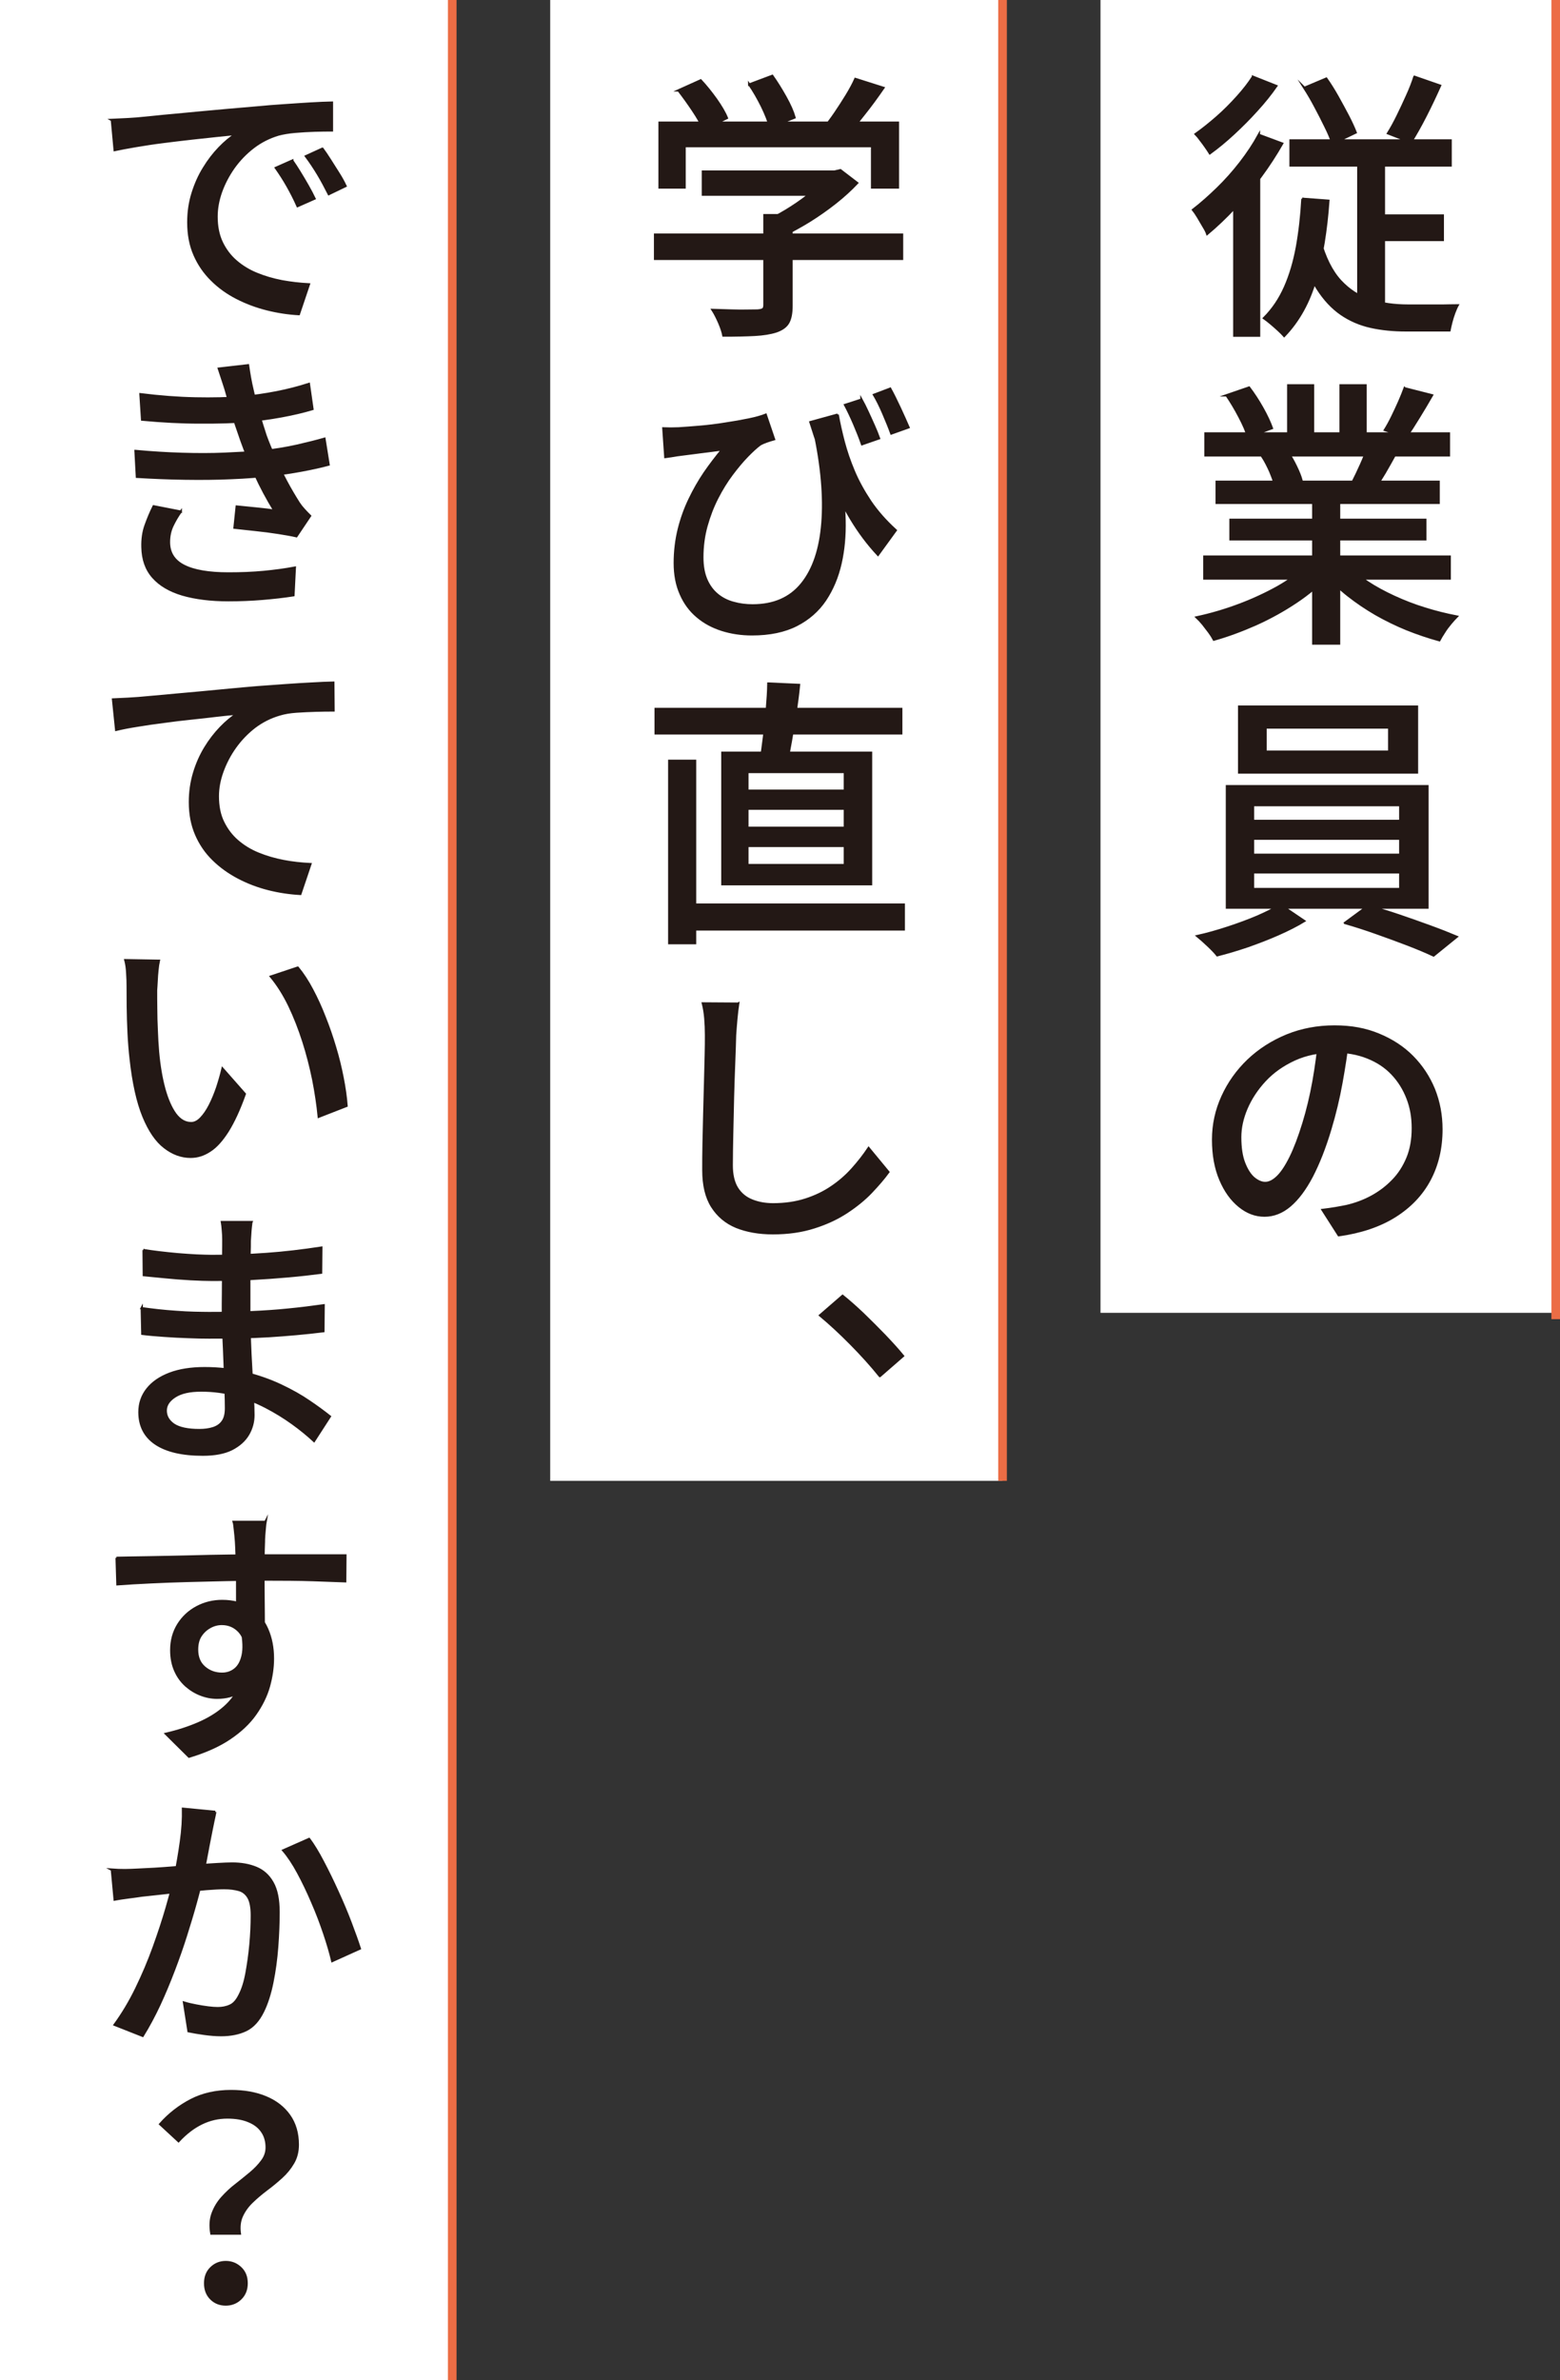
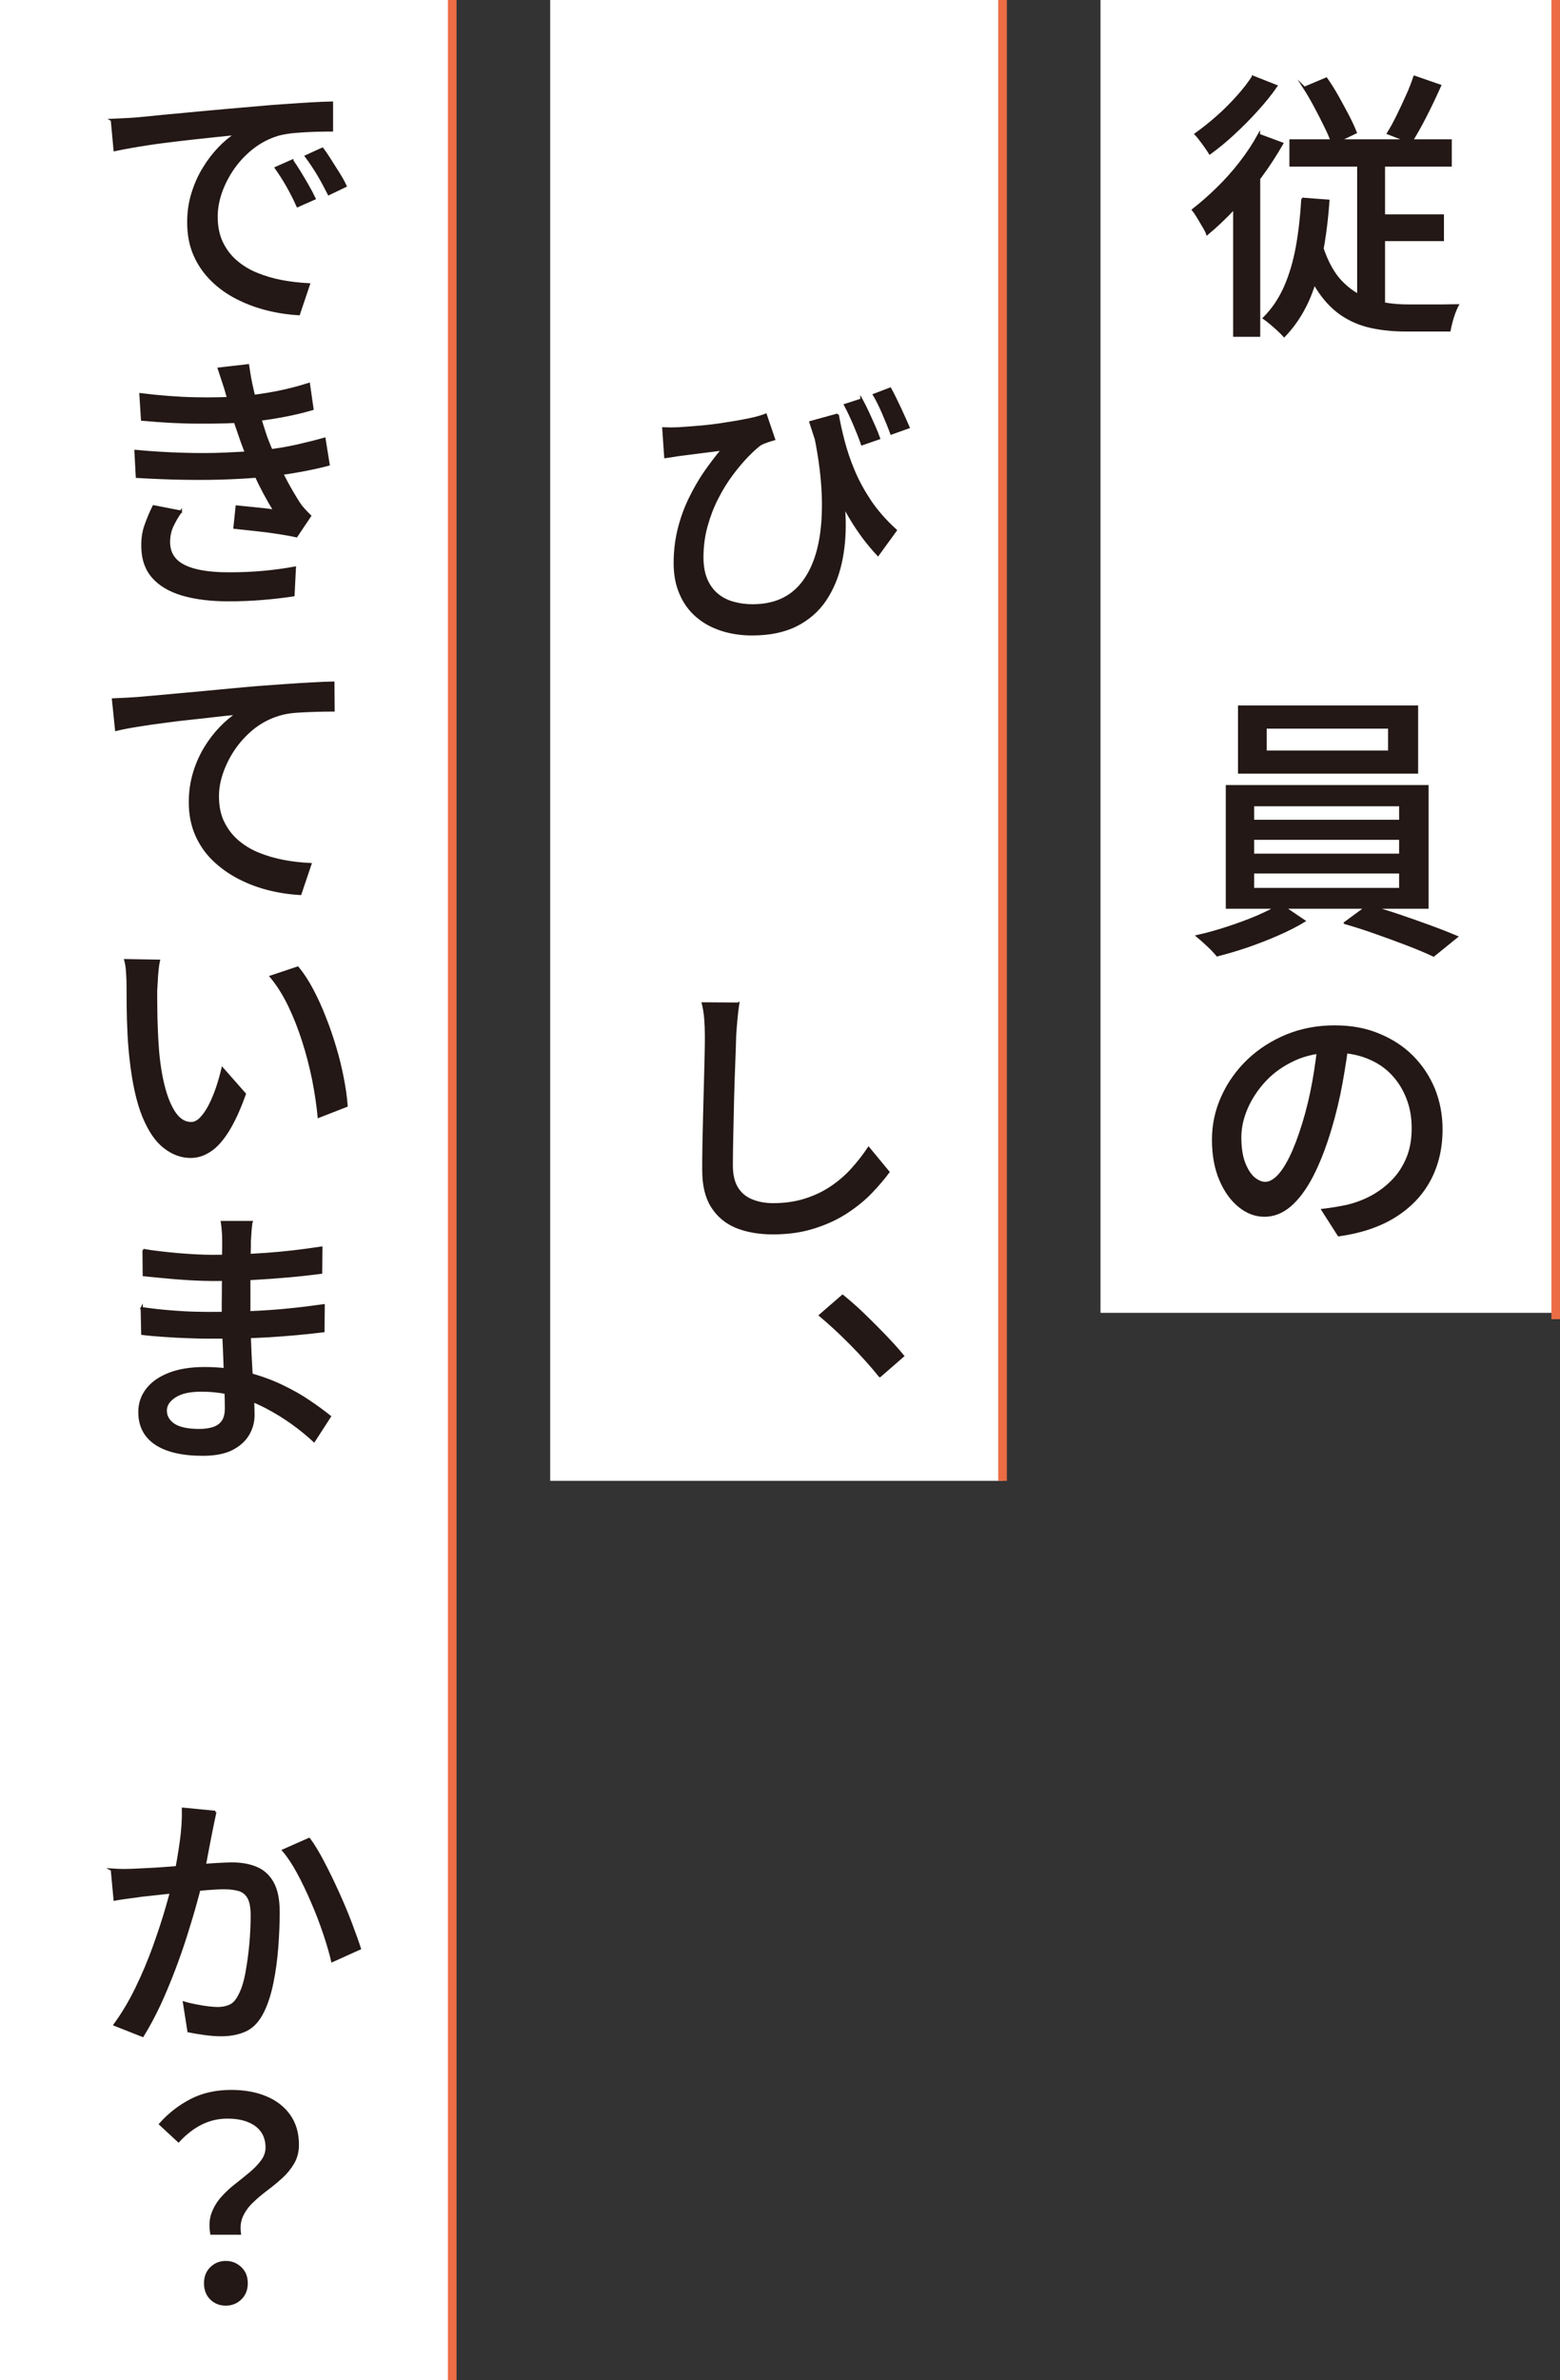
<svg xmlns="http://www.w3.org/2000/svg" id="_レイヤー_2" data-name="レイヤー 2" viewBox="0 0 135.36 206.4">
  <rect x="0" y="0" width="135.36" height="206.4" fill="#333333" stroke="none" />
  <defs>
    <style>
      .cls-1 {
        fill: none;
        stroke: #ec6d45;
        stroke-width: .75px;
      }

      .cls-1, .cls-2 {
        stroke-miterlimit: 10;
      }

      .cls-2 {
        fill: #231815;
        stroke: #231815;
        stroke-width: .2px;
      }

      .cls-3 {
        fill: #fff;
        stroke-width: 0px;
      }
    </style>
  </defs>
  <g id="kv">
    <g>
      <rect class="cls-3" x="95.49" width="39.24" height="113.85" />
      <rect class="cls-3" x="47.74" width="39.24" height="128.42" />
      <rect class="cls-3" width="39.24" height="206.4" />
      <g>
        <path class="cls-2" d="M109.23,11.7l2.02.75c-.55.96-1.17,1.92-1.88,2.88-.71.96-1.46,1.86-2.25,2.7s-1.59,1.6-2.37,2.25c-.06-.18-.17-.39-.33-.65-.15-.26-.31-.52-.47-.8-.16-.27-.31-.48-.43-.63.71-.55,1.41-1.17,2.12-1.86.71-.69,1.37-1.43,1.99-2.23.62-.8,1.15-1.6,1.6-2.42ZM108.72,6.66l2.02.8c-.48.69-1.04,1.39-1.69,2.1-.64.71-1.31,1.38-2,2.02-.69.64-1.38,1.21-2.07,1.71-.1-.16-.22-.34-.36-.54-.14-.2-.29-.41-.45-.61-.15-.21-.29-.38-.42-.51.61-.43,1.23-.93,1.86-1.48.63-.55,1.21-1.14,1.76-1.75s1-1.19,1.35-1.74ZM107.11,16.49l1.9-1.9.24.1v14.42h-2.15v-12.61ZM112.99,17.24l2.27.17c-.18,2.56-.55,4.82-1.11,6.8s-1.47,3.62-2.72,4.92c-.11-.13-.28-.29-.49-.49-.22-.2-.44-.4-.67-.59-.23-.19-.43-.35-.59-.46.76-.76,1.36-1.65,1.82-2.69s.8-2.2,1.04-3.5c.23-1.29.39-2.68.47-4.16ZM111.98,12.18h13.89v2.17h-13.89v-2.17ZM114.51,20.76c.43,1.58,1.03,2.77,1.78,3.59.76.82,1.63,1.38,2.63,1.69,1,.31,2.08.46,3.25.46h2.62c.36,0,.69,0,.99-.01.3,0,.53-.01.69-.01-.1.18-.19.4-.29.66-.1.27-.18.53-.25.8s-.12.5-.16.71h-3.76c-1.11,0-2.13-.1-3.07-.31-.94-.21-1.8-.58-2.57-1.11s-1.46-1.27-2.06-2.21-1.11-2.13-1.53-3.58l1.74-.68ZM113.18,7.62l1.9-.8c.34.48.67,1.01.99,1.58.32.57.62,1.13.9,1.66.28.54.5,1.02.66,1.43l-2,.96c-.14-.43-.35-.93-.63-1.49-.27-.56-.57-1.14-.88-1.72-.31-.59-.63-1.13-.95-1.63ZM117.86,12.93h2.22v14.56l-2.22-1.08v-13.48ZM118.9,18.69h6.29v2.12h-6.29v-2.12ZM122.73,6.66l2.22.77c-.39.87-.8,1.74-1.25,2.62-.45.88-.88,1.64-1.28,2.28l-1.98-.77c.27-.43.55-.94.83-1.51.28-.57.55-1.15.82-1.75.27-.59.48-1.14.64-1.64Z" />
-         <path class="cls-2" d="M113.38,49.06l1.83.84c-.76.82-1.67,1.59-2.75,2.31s-2.23,1.36-3.47,1.92c-1.24.55-2.46,1-3.66,1.34-.11-.21-.25-.43-.42-.66-.17-.23-.35-.46-.53-.69-.19-.23-.37-.42-.54-.58,1.21-.26,2.41-.61,3.62-1.06,1.21-.45,2.33-.97,3.38-1.55,1.04-.59,1.9-1.21,2.56-1.87ZM104.5,48.27h21.29v1.9h-21.29v-1.9ZM104.6,37.59h21.12v1.9h-21.12v-1.9ZM105.57,41.78h19.26v1.83h-19.26v-1.83ZM106.43,34.28l1.95-.67c.4.53.79,1.12,1.16,1.78.37.66.64,1.24.82,1.74l-2.07.75c-.14-.48-.39-1.06-.75-1.74-.35-.67-.72-1.29-1.11-1.86ZM106.77,45.08h16.9v1.69h-16.9v-1.69ZM109.54,39.59l2.19-.39c.26.37.5.79.72,1.25s.39.87.48,1.21l-2.29.43c-.08-.34-.23-.74-.43-1.22-.21-.47-.43-.9-.68-1.29ZM111.78,33.42h2.15v5.06h-2.15v-5.06ZM113.95,42.67h2.24v13.14h-2.24v-13.14ZM116.77,49.01c.51.5,1.13.98,1.84,1.45.71.47,1.5.9,2.35,1.29.85.39,1.74.74,2.66,1.02.92.29,1.85.52,2.78.7-.16.16-.34.36-.54.6-.2.24-.39.49-.55.75-.17.26-.31.49-.42.7-.95-.26-1.89-.58-2.82-.95-.93-.38-1.83-.82-2.69-1.31-.86-.5-1.66-1.04-2.41-1.63-.75-.59-1.4-1.22-1.96-1.89l1.76-.72ZM116.32,33.42h2.17v4.94h-2.17v-4.94ZM118.68,38.79l2.39.58c-.31.56-.61,1.1-.92,1.63-.31.52-.59.97-.87,1.34l-1.9-.55c.22-.43.46-.93.71-1.49.25-.56.45-1.06.59-1.49ZM121.89,33.68l2.36.6c-.37.64-.75,1.29-1.15,1.93-.39.64-.75,1.2-1.07,1.66l-1.86-.58c.21-.34.42-.72.63-1.15.21-.43.41-.86.6-1.29s.35-.83.48-1.18Z" />
        <path class="cls-2" d="M111.09,78.47l2.07,1.4c-.64.39-1.39.77-2.25,1.15-.86.38-1.75.72-2.66,1.04-.92.31-1.79.57-2.63.78-.19-.24-.46-.52-.8-.84s-.64-.59-.92-.82c.85-.19,1.74-.44,2.65-.74.92-.3,1.78-.62,2.58-.96.8-.35,1.45-.68,1.95-1ZM106.46,68.18h17.4v10.53h-17.4v-10.53ZM107.52,61.28h15.43v5.71h-15.43v-5.71ZM108.72,69.82v1.37h12.78v-1.37h-12.78ZM108.72,72.73v1.4h12.78v-1.4h-12.78ZM108.72,75.65v1.45h12.78v-1.45h-12.78ZM109.81,63.09v2.1h10.73v-2.1h-10.73ZM116.7,80.04l2-1.47c.85.23,1.75.5,2.69.82.94.32,1.85.64,2.72.96.88.32,1.64.62,2.28.89l-2,1.62c-.61-.29-1.35-.6-2.23-.94-.88-.34-1.79-.67-2.75-1.01s-1.86-.63-2.71-.87Z" />
        <path class="cls-2" d="M116.97,90.09c-.14,1.22-.34,2.5-.58,3.83-.24,1.33-.56,2.67-.96,4-.48,1.61-1.02,2.97-1.6,4.09-.59,1.12-1.22,1.96-1.9,2.54s-1.42.87-2.21.87-1.5-.27-2.18-.82-1.23-1.31-1.65-2.3-.63-2.14-.63-3.46.27-2.55.81-3.74c.54-1.19,1.29-2.24,2.24-3.15.96-.91,2.07-1.62,3.35-2.15,1.28-.52,2.66-.78,4.13-.78s2.69.23,3.83.7c1.14.47,2.12,1.1,2.93,1.92s1.43,1.76,1.87,2.83c.43,1.08.65,2.23.65,3.47,0,1.62-.34,3.08-1.02,4.36s-1.69,2.34-3.01,3.17-2.95,1.38-4.88,1.65l-1.4-2.19c.4-.05.78-.1,1.13-.16.35-.06.67-.12.96-.18.77-.18,1.5-.45,2.18-.82.68-.37,1.29-.83,1.83-1.39.54-.55.96-1.21,1.27-1.96s.46-1.62.46-2.58-.15-1.8-.46-2.6-.75-1.51-1.33-2.12c-.58-.61-1.29-1.08-2.15-1.42-.85-.34-1.82-.51-2.89-.51-1.29,0-2.43.23-3.44.69-1,.46-1.86,1.06-2.56,1.81-.7.75-1.23,1.56-1.6,2.42s-.55,1.7-.55,2.51c0,.9.11,1.65.34,2.24s.51,1.03.84,1.31c.34.28.67.42.99.42.35,0,.71-.18,1.08-.54.37-.36.74-.92,1.12-1.69s.75-1.75,1.12-2.95c.35-1.14.64-2.35.87-3.63.23-1.28.39-2.53.51-3.75l2.48.05Z" />
-         <path class="cls-2" d="M56.84,20.35h21.43v2.1h-21.43v-2.1ZM57.23,10.64h20.68v5.62h-2.24v-3.59h-16.27v3.59h-2.17v-5.62ZM58.87,7.84l1.93-.87c.45.48.89,1.03,1.33,1.64.43.61.75,1.15.94,1.62l-2.02.99c-.19-.47-.5-1.01-.92-1.64-.42-.63-.84-1.21-1.25-1.74ZM60.99,14.88h11.6v2h-11.6v-2ZM66.34,18.66h2.34v7.86c0,.63-.09,1.11-.28,1.45-.19.34-.53.59-1.05.77-.5.16-1.12.26-1.86.3-.74.04-1.65.06-2.72.06-.06-.32-.19-.7-.37-1.12-.19-.43-.37-.79-.57-1.1.56.02,1.11.03,1.65.05.54.02,1.01.02,1.41.01.4,0,.68-.01.84-.01.24-.02.4-.06.48-.12.08-.06.12-.18.12-.36v-7.79ZM65.01,7.33l2-.75c.39.55.77,1.16,1.15,1.84s.64,1.27.78,1.77l-2.12.84c-.13-.51-.37-1.12-.71-1.82-.35-.7-.71-1.33-1.1-1.89ZM71.86,14.88h.55l.51-.12,1.45,1.11c-.55.58-1.17,1.15-1.88,1.71s-1.45,1.08-2.23,1.57c-.78.48-1.56.91-2.33,1.28-.14-.21-.34-.45-.59-.71-.25-.27-.47-.48-.66-.64.66-.31,1.32-.68,1.99-1.11.67-.43,1.28-.88,1.84-1.34s1.01-.9,1.35-1.31v-.43ZM74.22,6.85l2.43.77c-.53.77-1.09,1.54-1.69,2.29-.59.76-1.14,1.4-1.64,1.93l-1.83-.72c.32-.39.65-.83.99-1.33.34-.5.66-1,.98-1.52.31-.51.57-.99.76-1.42Z" />
        <path class="cls-2" d="M57.57,37.15c.4.02.83.02,1.3,0,.53-.03,1.15-.08,1.87-.14.71-.06,1.44-.15,2.18-.27.74-.11,1.42-.23,2.05-.36.63-.13,1.12-.27,1.47-.41l.72,2.12c-.18.05-.38.11-.61.19-.23.08-.44.17-.61.27-.31.23-.67.56-1.1,1s-.87.97-1.33,1.58c-.46.61-.88,1.29-1.27,2.05s-.7,1.57-.94,2.43-.36,1.78-.36,2.72c0,.77.12,1.42.35,1.95s.55.96.95,1.29c.4.33.87.57,1.4.71.53.15,1.08.22,1.66.22,1.85,0,3.27-.62,4.28-1.87s1.6-3.01,1.78-5.28c.18-2.27-.05-4.94-.71-7.99l2.22,3.78c.24,1.32.38,2.64.41,3.97.03,1.33-.08,2.58-.35,3.76s-.71,2.23-1.33,3.16c-.62.92-1.45,1.65-2.49,2.18-1.04.53-2.33.8-3.86.8-.93,0-1.8-.13-2.62-.39-.81-.26-1.52-.64-2.13-1.16-.61-.51-1.09-1.16-1.43-1.94-.35-.78-.52-1.68-.52-2.69s.12-2.02.35-2.94c.23-.92.54-1.78.93-2.59.39-.81.82-1.57,1.31-2.29.49-.71,1.01-1.39,1.55-2.04-.35.05-.76.1-1.23.16-.47.06-.91.11-1.34.17-.43.06-.77.1-1.02.13-.24.03-.47.06-.67.1-.21.03-.44.06-.7.1l-.17-2.48ZM72.68,35.95c.13.72.3,1.5.52,2.34.22.84.51,1.69.88,2.57.37.88.85,1.75,1.43,2.62.59.87,1.32,1.7,2.21,2.51l-1.54,2.12c-.87-.93-1.65-1.97-2.34-3.12-.69-1.15-1.32-2.42-1.89-3.81-.57-1.39-1.11-2.91-1.63-4.57l2.36-.65ZM74.75,34.65c.16.29.33.63.52,1.04s.37.8.55,1.21c.18.4.33.77.45,1.11l-1.47.51c-.19-.55-.42-1.13-.69-1.76s-.53-1.17-.78-1.64l1.42-.46ZM77.24,33.71c.26.47.53,1.02.83,1.66.3.64.55,1.21.76,1.69l-1.49.53c-.19-.53-.43-1.11-.7-1.74-.27-.63-.54-1.17-.8-1.61l1.4-.53Z" />
-         <path class="cls-2" d="M56.89,61.48h21.31v2.12h-21.31v-2.12ZM58.07,65.98h2.24v15.81h-2.24v-15.81ZM59.18,78.45h19.24v2.15h-19.24v-2.15ZM62.68,65.28h12.9v11.4h-12.9v-11.4ZM64.85,66.95v1.62h8.46v-1.62h-8.46ZM64.85,70.13v1.66h8.46v-1.66h-8.46ZM64.85,73.36v1.66h8.46v-1.66h-8.46ZM66.68,59.28l2.65.12c-.08.8-.19,1.62-.31,2.45-.13.83-.26,1.62-.39,2.37-.13.76-.26,1.42-.39,2l-2.24-.19c.1-.61.19-1.31.29-2.1.1-.79.18-1.59.25-2.41s.12-1.57.13-2.24Z" />
        <path class="cls-2" d="M64.05,87.03c-.06.42-.12.86-.16,1.34s-.08.94-.11,1.39c-.02.66-.04,1.46-.08,2.4-.04.94-.07,1.94-.1,3-.02,1.06-.05,2.11-.07,3.13-.02,1.03-.04,1.95-.04,2.77s.16,1.5.47,1.99.74.84,1.29,1.06c.55.22,1.16.33,1.83.33,1.04,0,1.98-.14,2.82-.41.84-.27,1.59-.63,2.25-1.08.67-.45,1.27-.97,1.8-1.56.53-.59,1-1.19,1.42-1.82l1.71,2.07c-.4.55-.9,1.13-1.49,1.75-.59.62-1.31,1.2-2.13,1.74-.83.54-1.77.98-2.83,1.31-1.06.34-2.25.51-3.57.51-1.21,0-2.26-.19-3.16-.55-.9-.37-1.6-.96-2.11-1.76s-.76-1.86-.76-3.16c0-.67,0-1.44.02-2.29.02-.85.04-1.73.06-2.64.02-.91.05-1.79.07-2.65.02-.86.04-1.65.06-2.37.02-.72.02-1.31.02-1.76,0-.5-.02-.98-.06-1.46-.04-.47-.11-.9-.21-1.29l3.04.02Z" />
        <path class="cls-2" d="M76.34,119.33c-.74-.92-1.58-1.85-2.52-2.8-.94-.95-1.83-1.77-2.66-2.46l1.95-1.69c.56.45,1.16.98,1.8,1.59.63.61,1.25,1.23,1.86,1.86.6.63,1.13,1.21,1.58,1.76l-2,1.74Z" />
        <path class="cls-2" d="M9.69,10.4c.45-.02.87-.04,1.27-.06.39-.02.7-.04.93-.06.35-.03.8-.08,1.35-.13.55-.06,1.17-.12,1.86-.18.69-.06,1.43-.13,2.22-.21.79-.07,1.59-.14,2.41-.22.82-.07,1.63-.14,2.44-.21.85-.08,1.68-.15,2.48-.2.8-.06,1.56-.1,2.28-.15.71-.04,1.34-.07,1.87-.08v2.41c-.42,0-.92,0-1.49.02-.58.02-1.15.05-1.71.1-.56.05-1.04.13-1.45.24-.8.24-1.53.61-2.18,1.11-.65.5-1.21,1.08-1.69,1.75-.47.67-.84,1.37-1.1,2.1-.26.73-.39,1.45-.39,2.16,0,.85.15,1.6.45,2.23s.71,1.18,1.23,1.63c.52.45,1.12.82,1.81,1.1.68.28,1.41.49,2.18.64.77.14,1.55.23,2.34.27l-.87,2.58c-.92-.05-1.84-.19-2.76-.42-.92-.23-1.8-.56-2.62-.98-.82-.42-1.55-.94-2.18-1.57-.64-.63-1.13-1.35-1.49-2.17-.36-.82-.54-1.76-.54-2.82,0-.88.12-1.72.37-2.52.25-.8.57-1.52.98-2.18.4-.66.85-1.24,1.34-1.75.49-.51.98-.91,1.46-1.22-.48.05-1.07.11-1.76.18-.69.07-1.43.15-2.23.24-.8.09-1.6.19-2.4.29-.8.1-1.56.22-2.28.34-.72.12-1.34.24-1.87.35l-.24-2.6ZM25.36,13.94c.19.27.41.6.64.98.23.38.47.77.7,1.18.23.41.43.78.59,1.12l-1.47.65c-.27-.61-.57-1.19-.88-1.74s-.65-1.07-1-1.57l1.42-.63ZM27.98,12.9c.19.26.41.58.65.96s.49.78.74,1.17c.25.39.45.76.61,1.1l-1.45.7c-.31-.61-.61-1.18-.93-1.71s-.66-1.05-1.05-1.57l1.42-.65Z" />
        <path class="cls-2" d="M11.76,39.11c1.38.13,2.72.21,4.03.25,1.3.04,2.53.04,3.7-.01,1.17-.05,2.21-.11,3.12-.19,1.19-.13,2.25-.3,3.17-.51.92-.21,1.72-.41,2.37-.6l.36,2.24c-.67.18-1.44.35-2.3.51s-1.78.3-2.76.41c-.98.11-2.11.2-3.38.25-1.27.06-2.61.07-4.01.05-1.41-.02-2.8-.08-4.18-.16l-.12-2.24ZM12.19,34.19c1.69.21,3.27.33,4.76.36s2.84,0,4.06-.1c1.03-.1,2.02-.24,2.99-.43s1.9-.43,2.8-.72l.31,2.17c-.8.24-1.7.45-2.68.63-.98.18-1.95.31-2.92.41-1.21.1-2.6.14-4.19.13-1.59,0-3.25-.09-4.99-.25l-.14-2.19ZM15.69,44.36c-.29.4-.53.82-.73,1.24-.2.43-.3.9-.3,1.41,0,.93.43,1.62,1.3,2.06.87.44,2.15.66,3.86.66,1.11,0,2.13-.04,3.07-.13.94-.09,1.84-.21,2.69-.37l-.12,2.39c-.84.13-1.73.23-2.69.31s-1.94.12-2.95.12c-1.54,0-2.87-.17-3.98-.49-1.11-.33-1.96-.83-2.56-1.51-.6-.68-.9-1.54-.92-2.6-.02-.69.07-1.32.27-1.88s.43-1.12.7-1.66l2.36.46ZM19.74,34.33c-.11-.4-.23-.8-.36-1.18-.13-.39-.26-.78-.39-1.18l2.53-.29c.1.71.22,1.42.39,2.13.16.72.34,1.41.54,2.07.2.67.4,1.3.59,1.89.21.58.47,1.21.77,1.89.31.68.64,1.37,1,2.05.36.68.74,1.32,1.12,1.92.14.21.29.4.45.57.15.17.33.35.52.54l-1.18,1.76c-.43-.1-.96-.19-1.59-.29-.63-.1-1.27-.18-1.94-.25-.67-.07-1.28-.14-1.84-.2l.19-1.83c.58.06,1.18.12,1.8.18.62.06,1.11.12,1.48.18-.64-1.04-1.2-2.09-1.68-3.15-.47-1.05-.87-2.03-1.19-2.93-.19-.55-.36-1.04-.51-1.48-.14-.44-.27-.86-.37-1.24s-.21-.77-.33-1.16Z" />
        <path class="cls-2" d="M9.81,60.66c.45-.02.87-.04,1.27-.06.39-.02.7-.04.93-.06.35-.03.8-.07,1.35-.12.55-.05,1.17-.1,1.86-.17.69-.06,1.43-.13,2.22-.2.79-.07,1.59-.15,2.42-.23.83-.08,1.64-.15,2.45-.22.85-.06,1.68-.12,2.48-.18.8-.06,1.56-.1,2.27-.14.71-.04,1.33-.07,1.86-.08l.02,2.41c-.43,0-.94,0-1.51.02-.57.02-1.14.04-1.7.08-.56.04-1.05.12-1.47.25-.79.23-1.51.59-2.16,1.08-.65.5-1.21,1.08-1.69,1.75s-.84,1.37-1.11,2.11c-.27.74-.4,1.46-.4,2.15,0,.87.15,1.62.46,2.25.31.64.72,1.18,1.24,1.63.52.45,1.12.82,1.81,1.1.68.28,1.41.49,2.18.64.77.15,1.55.23,2.34.27l-.87,2.58c-.93-.05-1.86-.19-2.77-.42s-1.78-.56-2.6-.99-1.55-.95-2.18-1.57c-.64-.62-1.13-1.34-1.49-2.17-.36-.83-.54-1.76-.54-2.81,0-.88.12-1.72.36-2.52s.56-1.52.96-2.18c.4-.66.85-1.24,1.34-1.75.49-.51.98-.91,1.46-1.22-.48.03-1.07.09-1.76.17-.69.08-1.43.17-2.23.25s-1.6.18-2.4.29c-.8.1-1.56.21-2.27.33-.71.11-1.33.23-1.86.36l-.27-2.63Z" />
        <path class="cls-2" d="M13.78,83.32c-.05.23-.09.49-.12.81s-.06.63-.07.94c-.02.31-.03.58-.05.81,0,.48,0,1.02.01,1.62,0,.59.02,1.21.05,1.84.02.64.06,1.26.11,1.87.11,1.24.3,2.32.55,3.24.26.92.58,1.65.96,2.17.39.52.84.78,1.37.78.29,0,.57-.14.84-.42.27-.28.53-.65.77-1.12.24-.47.45-.98.64-1.53.18-.55.34-1.1.47-1.65l1.93,2.19c-.48,1.35-.98,2.42-1.48,3.22-.51.8-1.02,1.37-1.56,1.71-.53.35-1.08.52-1.66.52-.79,0-1.54-.27-2.25-.82-.72-.55-1.33-1.44-1.84-2.68-.51-1.24-.88-2.9-1.11-4.99-.08-.69-.14-1.44-.18-2.24-.04-.8-.06-1.57-.07-2.29,0-.72-.01-1.33-.01-1.81,0-.29-.01-.65-.04-1.1-.02-.44-.08-.82-.16-1.12l2.89.05ZM25.84,83.92c.45.55.87,1.19,1.25,1.92.39.73.75,1.52,1.08,2.37.34.85.64,1.72.9,2.6.27.88.48,1.76.65,2.62.17.86.29,1.68.35,2.47l-2.41.94c-.1-1.03-.26-2.1-.48-3.22-.23-1.12-.51-2.22-.86-3.31-.35-1.09-.75-2.12-1.22-3.1-.47-.97-1-1.81-1.59-2.52l2.31-.77Z" />
        <path class="cls-2" d="M21.81,106c-.03.21-.06.45-.08.71-.02.27-.04.57-.06.9,0,.26,0,.64-.02,1.13-.02.5-.02,1.05-.02,1.66v3.5c0,.74.02,1.53.05,2.36s.07,1.67.12,2.49c.05.83.09,1.59.13,2.28.04.69.06,1.25.06,1.69,0,.59-.15,1.15-.46,1.68-.31.52-.78.94-1.42,1.27-.64.32-1.48.48-2.51.48-1.78,0-3.15-.32-4.09-.95-.94-.63-1.41-1.55-1.41-2.74,0-.76.23-1.42.68-1.99.45-.57,1.1-1.02,1.94-1.34s1.85-.48,3.03-.48c1.27,0,2.46.14,3.57.42,1.11.28,2.13.64,3.06,1.08.93.44,1.75.9,2.46,1.39.71.48,1.3.92,1.78,1.3l-1.37,2.12c-.55-.51-1.17-1.02-1.88-1.53-.71-.51-1.47-.98-2.3-1.41-.83-.43-1.71-.78-2.65-1.04-.94-.26-1.92-.39-2.95-.39s-1.76.17-2.29.51-.8.75-.8,1.23.23.9.7,1.22c.47.31,1.21.47,2.22.47.43,0,.83-.05,1.18-.16s.63-.29.83-.57c.2-.27.3-.66.3-1.16,0-.42-.01-.98-.04-1.68-.02-.7-.05-1.45-.08-2.25-.03-.8-.06-1.59-.1-2.35-.03-.76-.05-1.42-.05-1.96s0-1.09.01-1.69c0-.59.01-1.18.01-1.76s0-1.12.01-1.63.01-.95.01-1.34c0-.21-.01-.47-.04-.77-.02-.3-.05-.55-.08-.72h2.56ZM12.29,113.45c.42.06.89.12,1.41.18.52.06,1.06.1,1.6.14.55.04,1.06.07,1.55.08s.91.02,1.27.02c1.29,0,2.5-.02,3.63-.07s2.22-.12,3.27-.23c1.04-.1,2.06-.23,3.06-.37l-.02,2.24c-.8.1-1.59.18-2.36.25-.77.07-1.55.13-2.34.18-.79.05-1.61.08-2.47.1-.86.02-1.79.02-2.78.02-.5,0-1.09-.01-1.78-.04-.69-.02-1.39-.06-2.1-.11-.71-.05-1.33-.1-1.88-.17l-.05-2.24ZM12.44,108.41c.39.06.84.13,1.36.19.52.06,1.06.12,1.63.17s1.1.08,1.62.11c.51.02.96.04,1.33.04,1.56,0,3.13-.06,4.7-.17,1.57-.11,3.17-.3,4.8-.55l-.02,2.17c-.85.11-1.8.22-2.83.31s-2.12.17-3.24.23c-1.13.06-2.25.08-3.38.08-.51,0-1.14-.02-1.88-.06-.74-.04-1.47-.1-2.19-.17-.72-.07-1.34-.13-1.86-.18l-.02-2.17Z" />
-         <path class="cls-2" d="M10.1,135.1c.85-.02,1.83-.03,2.93-.05,1.1-.02,2.25-.04,3.45-.07,1.2-.03,2.35-.06,3.46-.07,1.11-.02,2.08-.02,2.92-.02h7.11l-.02,2.24c-.71-.03-1.64-.06-2.8-.1s-2.6-.05-4.34-.05c-1.04,0-2.12.01-3.23.04s-2.21.05-3.31.08c-1.1.03-2.17.07-3.19.12-1.03.05-1.99.1-2.89.17l-.07-2.29ZM22.7,142.04c0,1.14-.15,2.1-.46,2.88-.31.78-.75,1.36-1.33,1.74-.58.38-1.27.57-2.07.57-.48,0-.96-.09-1.42-.27-.47-.18-.89-.44-1.28-.78-.39-.35-.7-.77-.93-1.29-.23-.51-.35-1.11-.35-1.78,0-.84.2-1.57.6-2.22.4-.64.94-1.15,1.62-1.51.67-.36,1.41-.54,2.19-.54.98,0,1.8.22,2.45.66.65.44,1.14,1.04,1.47,1.8.33.76.49,1.6.49,2.53,0,.79-.12,1.6-.35,2.42s-.63,1.63-1.18,2.41c-.55.78-1.3,1.48-2.24,2.11-.94.63-2.11,1.15-3.51,1.57l-2-1.98c1.04-.24,1.99-.55,2.84-.92.85-.37,1.59-.82,2.21-1.36.62-.54,1.09-1.18,1.42-1.93.33-.75.49-1.62.49-2.62s-.21-1.63-.61-2.06c-.41-.43-.91-.64-1.51-.64-.35,0-.7.09-1.02.27-.33.18-.6.43-.81.75-.21.32-.31.72-.31,1.21,0,.66.21,1.17.64,1.54.43.37.94.55,1.53.55.43,0,.81-.13,1.13-.39.32-.26.54-.66.66-1.22.12-.55.09-1.27-.08-2.16l1.71.65ZM23.04,131.96c-.02.11-.04.28-.06.51-.02.23-.04.46-.06.7-.02.24-.02.42-.02.53-.02.39-.03.93-.04,1.63,0,.7,0,1.46,0,2.29,0,.83.02,1.61.02,2.35s.01,1.35.01,1.83l-2.31-.96v-2.66c0-.59,0-1.17-.01-1.76,0-.59-.02-1.12-.04-1.6-.02-.48-.03-.85-.05-1.11-.03-.39-.06-.74-.1-1.06-.03-.32-.06-.55-.1-.67h2.75Z" />
        <path class="cls-2" d="M9.69,162.14c.4.03.78.04,1.15.04.36,0,.74-.02,1.15-.04.37-.02.83-.04,1.39-.07.55-.03,1.15-.08,1.8-.13s1.28-.11,1.92-.16,1.22-.09,1.75-.12c.53-.03.96-.05,1.3-.05.77,0,1.46.12,2.07.37.61.25,1.09.68,1.43,1.29.35.61.52,1.46.52,2.56,0,.93-.04,1.93-.12,3-.08,1.07-.22,2.1-.42,3.09s-.47,1.83-.81,2.52c-.39.79-.88,1.33-1.49,1.62-.61.29-1.33.43-2.15.43-.45,0-.93-.04-1.45-.11-.51-.07-.97-.15-1.37-.23l-.39-2.48c.32.1.67.18,1.04.25s.72.13,1.05.17c.33.04.61.06.83.06.4,0,.76-.07,1.08-.22.32-.14.59-.45.82-.92.26-.5.46-1.13.6-1.9.14-.77.26-1.59.34-2.47.08-.88.12-1.72.12-2.54,0-.69-.1-1.21-.29-1.54s-.47-.56-.82-.66c-.35-.1-.79-.16-1.3-.16-.37,0-.88.03-1.54.08-.66.06-1.35.12-2.08.19-.73.07-1.41.15-2.05.22s-1.13.12-1.48.16c-.31.05-.69.1-1.16.16-.47.06-.86.12-1.18.18l-.24-2.58ZM18.68,157.13c-.05.24-.1.51-.17.81-.06.3-.12.57-.17.83-.06.32-.14.71-.23,1.17s-.18.94-.27,1.43-.19.97-.3,1.42c-.14.68-.34,1.45-.58,2.31-.24.87-.52,1.79-.83,2.77-.31.98-.66,1.98-1.05,3s-.8,2.01-1.25,2.98c-.45.96-.93,1.86-1.45,2.7l-2.43-.96c.67-.92,1.3-1.96,1.87-3.13.57-1.17,1.08-2.37,1.52-3.59.44-1.22.82-2.37,1.13-3.45.31-1.08.55-1.98.71-2.7.21-1.01.38-2.02.52-3.03.14-1,.2-1.95.18-2.83l2.8.27ZM26.83,159.49c.37.5.77,1.15,1.19,1.96.43.81.85,1.68,1.27,2.6.42.92.8,1.82,1.13,2.69s.6,1.62.8,2.24l-2.39,1.08c-.16-.69-.39-1.48-.69-2.37-.3-.89-.64-1.8-1.04-2.71-.39-.92-.8-1.77-1.23-2.57s-.86-1.44-1.29-1.94l2.24-.99Z" />
        <path class="cls-2" d="M18.34,193.7c-.11-.66-.08-1.24.11-1.75s.46-.96.83-1.37c.37-.41.77-.79,1.22-1.13.44-.35.86-.68,1.25-1.01.39-.33.72-.67.99-1.04.27-.36.4-.75.4-1.17,0-.53-.13-.99-.39-1.37-.26-.39-.64-.69-1.15-.9-.51-.22-1.13-.33-1.87-.33-.79,0-1.53.17-2.23.51-.7.34-1.37.85-2.01,1.54l-1.59-1.47c.77-.87,1.66-1.56,2.68-2.09,1.01-.52,2.17-.78,3.47-.78,1.14,0,2.15.18,3.01.54.87.36,1.55.89,2.04,1.58.49.69.74,1.54.74,2.53,0,.59-.13,1.12-.4,1.58-.27.46-.6.87-1.01,1.24-.41.37-.84.73-1.3,1.07-.46.35-.88.7-1.25,1.06-.38.36-.67.76-.88,1.21-.21.44-.27.96-.19,1.55h-2.46ZM19.59,199.85c-.51,0-.94-.17-1.28-.51s-.51-.78-.51-1.33.17-.99.52-1.33.77-.51,1.27-.51.92.17,1.28.51.53.78.53,1.33-.18.99-.53,1.33-.78.51-1.28.51Z" />
      </g>
      <line class="cls-1" x1="86.99" x2="86.99" y2="128.42" />
      <line class="cls-1" x1="134.99" x2="134.99" y2="114.4" />
      <line class="cls-1" x1="39.24" x2="39.24" y2="206.4" />
    </g>
  </g>
</svg>